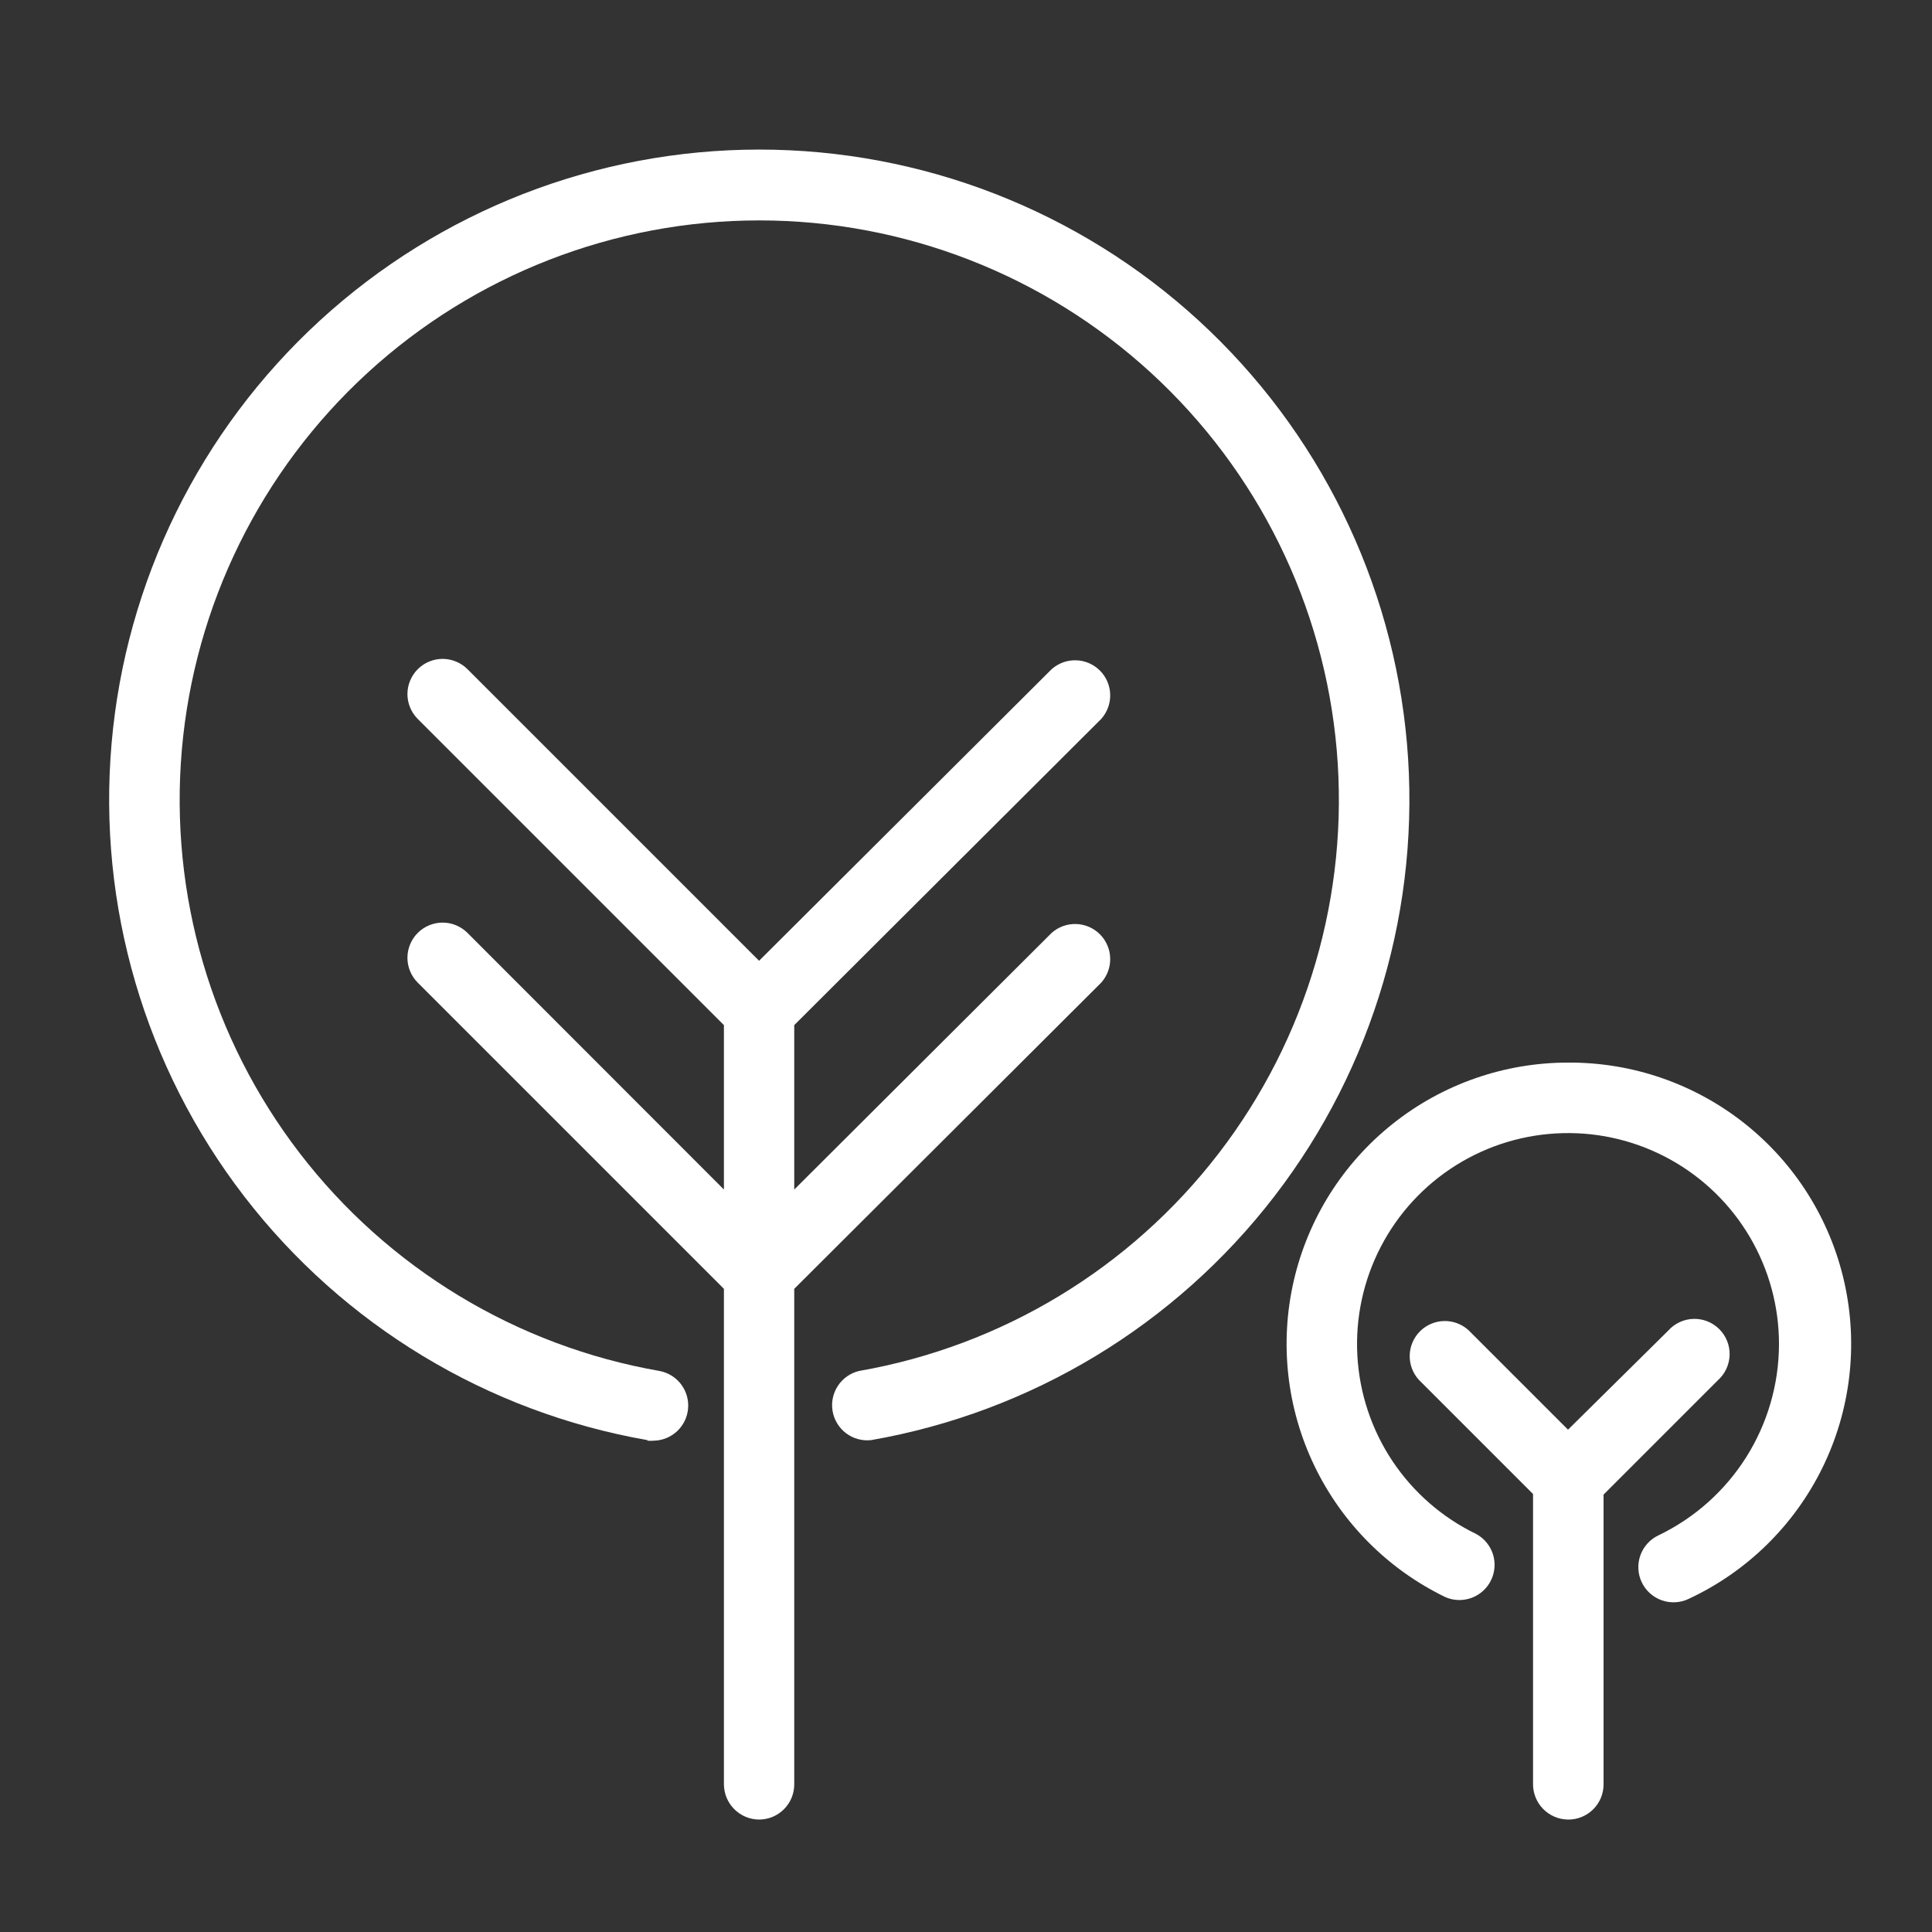
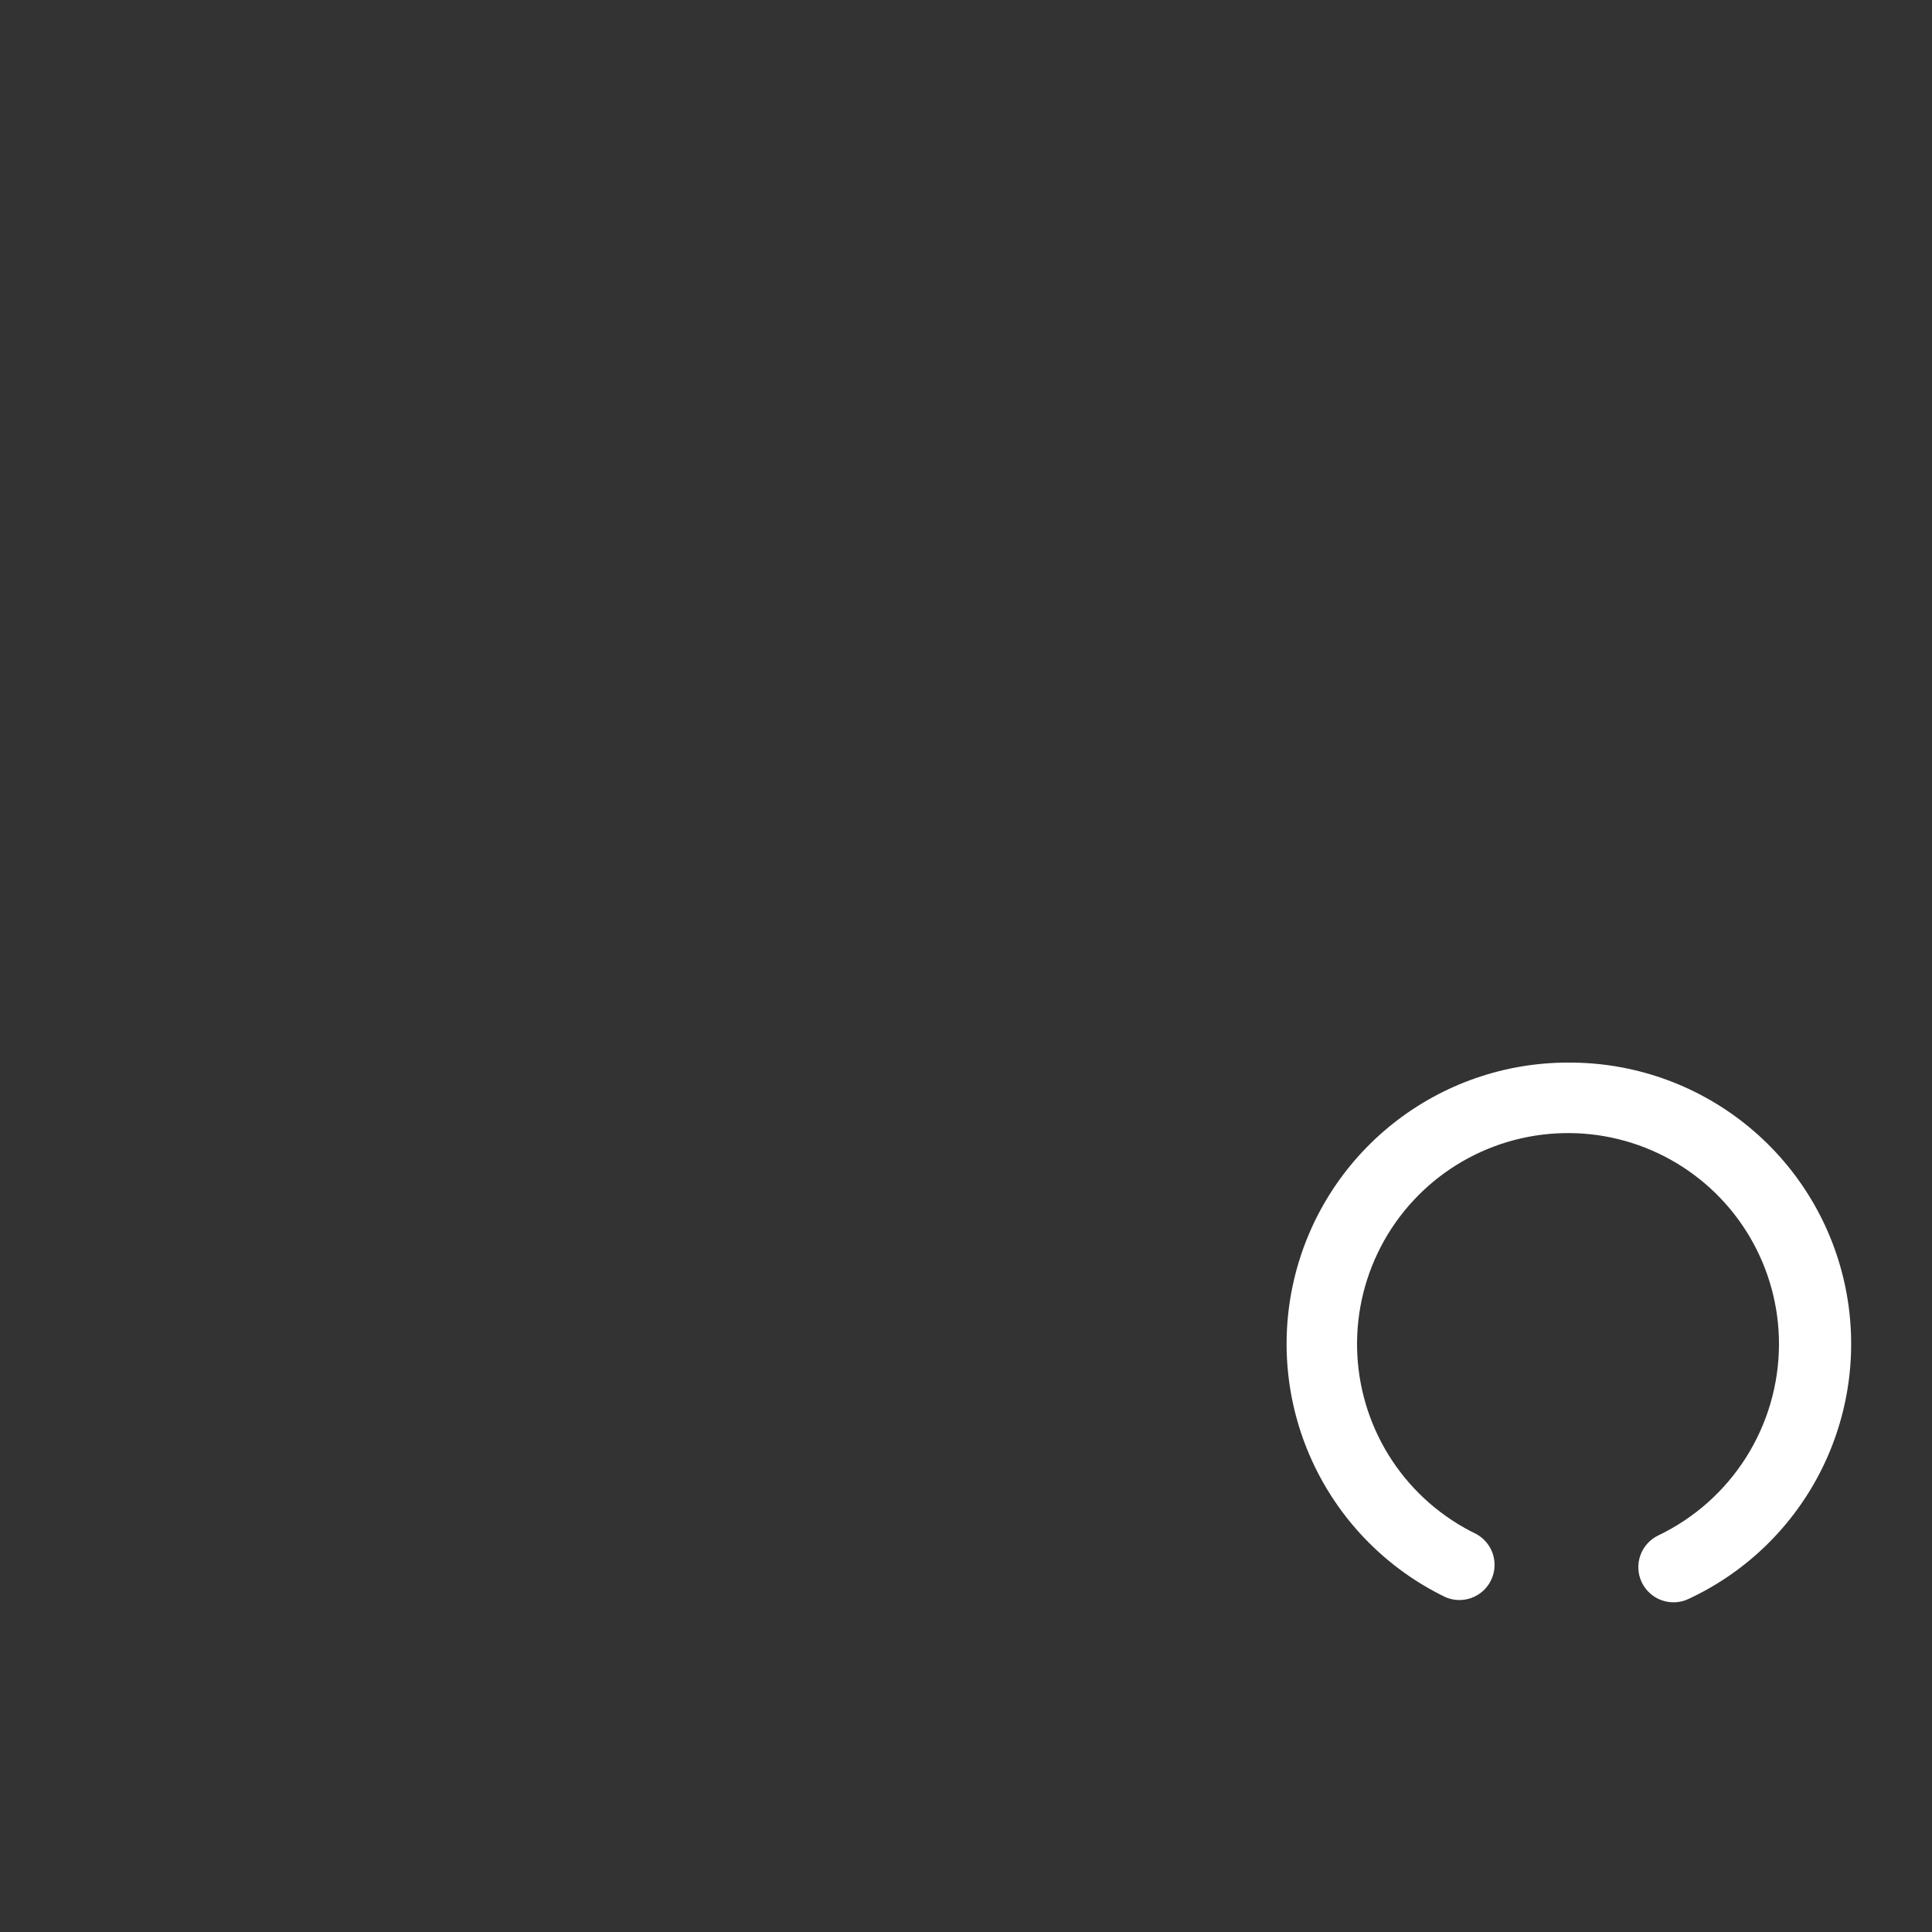
<svg xmlns="http://www.w3.org/2000/svg" width="60" height="60" viewBox="0 0 60 60" fill="none">
  <rect x="0" y="0" width="60" height="60" fill="#333333" stroke="none" />
-   <path d="M20.106 44.742C20.17 44.748 20.234 44.748 20.298 44.742C20.569 44.738 20.829 44.633 21.027 44.448C21.225 44.263 21.347 44.011 21.369 43.741C21.392 43.47 21.313 43.202 21.148 42.986C20.984 42.771 20.745 42.625 20.478 42.576C16.041 41.8 12.056 39.388 9.311 35.817C6.565 32.246 5.258 27.776 5.647 23.288C6.037 18.801 8.095 14.623 11.415 11.578C14.735 8.534 19.076 6.845 23.58 6.845C28.084 6.845 32.425 8.534 35.745 11.578C39.065 14.623 41.123 18.801 41.513 23.288C41.902 27.776 40.595 32.246 37.849 35.817C35.104 39.388 31.119 41.8 26.682 42.576C26.411 42.64 26.175 42.805 26.022 43.037C25.869 43.269 25.81 43.551 25.857 43.825C25.905 44.099 26.055 44.345 26.277 44.512C26.5 44.679 26.778 44.755 27.054 44.724C32.032 43.855 36.502 41.15 39.583 37.145C42.664 33.14 44.131 28.126 43.695 23.092C43.258 18.058 40.95 13.37 37.226 9.955C33.502 6.54 28.633 4.645 23.58 4.645C18.527 4.645 13.658 6.54 9.934 9.955C6.21 13.37 3.902 18.058 3.465 23.092C3.029 28.126 4.496 33.14 7.577 37.145C10.658 41.15 15.129 43.855 20.106 44.724V44.742Z" fill="white" />
-   <path d="M23.574 56.508C23.864 56.508 24.141 56.393 24.346 56.188C24.551 55.983 24.666 55.706 24.666 55.416V40.026L34.2 30.516C34.386 30.308 34.486 30.037 34.478 29.757C34.471 29.478 34.356 29.213 34.159 29.015C33.961 28.818 33.696 28.703 33.417 28.696C33.137 28.688 32.866 28.788 32.658 28.974L24.666 36.942V31.836L34.2 22.326C34.386 22.118 34.486 21.846 34.478 21.567C34.471 21.288 34.356 21.023 34.159 20.825C33.961 20.628 33.696 20.513 33.417 20.506C33.137 20.498 32.866 20.598 32.658 20.784L23.574 29.838L14.52 20.784C14.419 20.682 14.299 20.602 14.166 20.547C14.034 20.491 13.892 20.463 13.748 20.462C13.605 20.462 13.463 20.49 13.33 20.545C13.197 20.599 13.077 20.68 12.975 20.781C12.873 20.882 12.793 21.003 12.738 21.135C12.682 21.267 12.654 21.409 12.653 21.553C12.653 21.696 12.681 21.838 12.736 21.971C12.79 22.104 12.871 22.224 12.972 22.326L22.482 31.836V36.942L14.52 28.974C14.316 28.769 14.038 28.653 13.748 28.652C13.458 28.652 13.18 28.767 12.975 28.971C12.77 29.175 12.654 29.453 12.653 29.743C12.653 30.033 12.768 30.311 12.972 30.516L22.482 40.026V55.416C22.484 55.705 22.599 55.982 22.804 56.186C23.008 56.391 23.285 56.506 23.574 56.508Z" fill="white" />
  <path d="M48.696 33C46.718 32.999 44.797 33.67 43.25 34.903C41.702 36.135 40.619 37.856 40.177 39.785C39.735 41.713 39.961 43.735 40.818 45.518C41.674 47.301 43.111 48.741 44.892 49.602C45.15 49.713 45.441 49.72 45.704 49.622C45.967 49.524 46.183 49.329 46.305 49.076C46.428 48.824 46.449 48.534 46.364 48.266C46.278 47.999 46.093 47.774 45.846 47.64C44.791 47.13 43.892 46.347 43.243 45.373C42.594 44.398 42.218 43.267 42.154 42.097C42.09 40.927 42.341 39.762 42.881 38.722C43.42 37.682 44.229 36.806 45.222 36.185C46.215 35.564 47.357 35.221 48.528 35.191C49.699 35.16 50.856 35.445 51.88 36.014C52.904 36.583 53.756 37.416 54.349 38.427C54.941 39.438 55.252 40.589 55.248 41.76C55.243 42.999 54.889 44.212 54.227 45.259C53.565 46.306 52.621 47.146 51.504 47.682C51.374 47.743 51.258 47.83 51.162 47.936C51.066 48.043 50.991 48.167 50.943 48.302C50.895 48.437 50.874 48.58 50.881 48.724C50.888 48.867 50.923 49.007 50.985 49.137C51.047 49.267 51.133 49.383 51.239 49.479C51.346 49.575 51.47 49.65 51.605 49.698C51.74 49.746 51.883 49.767 52.027 49.76C52.17 49.753 52.31 49.718 52.44 49.656C54.248 48.815 55.713 47.38 56.593 45.591C57.473 43.802 57.714 41.765 57.277 39.82C56.84 37.874 55.75 36.137 54.189 34.897C52.628 33.656 50.69 32.987 48.696 33Z" fill="white" />
-   <path d="M48.696 56.508C48.84 56.51 48.984 56.483 49.118 56.428C49.251 56.374 49.373 56.294 49.476 56.192C49.579 56.091 49.66 55.97 49.716 55.837C49.771 55.703 49.8 55.56 49.8 55.416V46.416L53.352 42.864C53.462 42.765 53.552 42.644 53.614 42.51C53.676 42.375 53.711 42.229 53.715 42.081C53.719 41.932 53.693 41.785 53.638 41.647C53.583 41.509 53.5 41.383 53.395 41.279C53.291 41.174 53.165 41.091 53.027 41.036C52.889 40.981 52.742 40.955 52.593 40.959C52.445 40.963 52.299 40.997 52.164 41.06C52.03 41.122 51.909 41.211 51.81 41.322L48.696 44.4L45.6 41.304C45.392 41.118 45.12 41.018 44.841 41.026C44.562 41.033 44.297 41.148 44.099 41.345C43.902 41.543 43.787 41.808 43.78 42.087C43.772 42.367 43.872 42.638 44.058 42.846L47.61 46.398V55.398C47.608 55.542 47.635 55.685 47.689 55.819C47.743 55.953 47.822 56.075 47.923 56.178C48.024 56.281 48.144 56.363 48.277 56.42C48.409 56.477 48.552 56.506 48.696 56.508Z" fill="white" />
</svg>